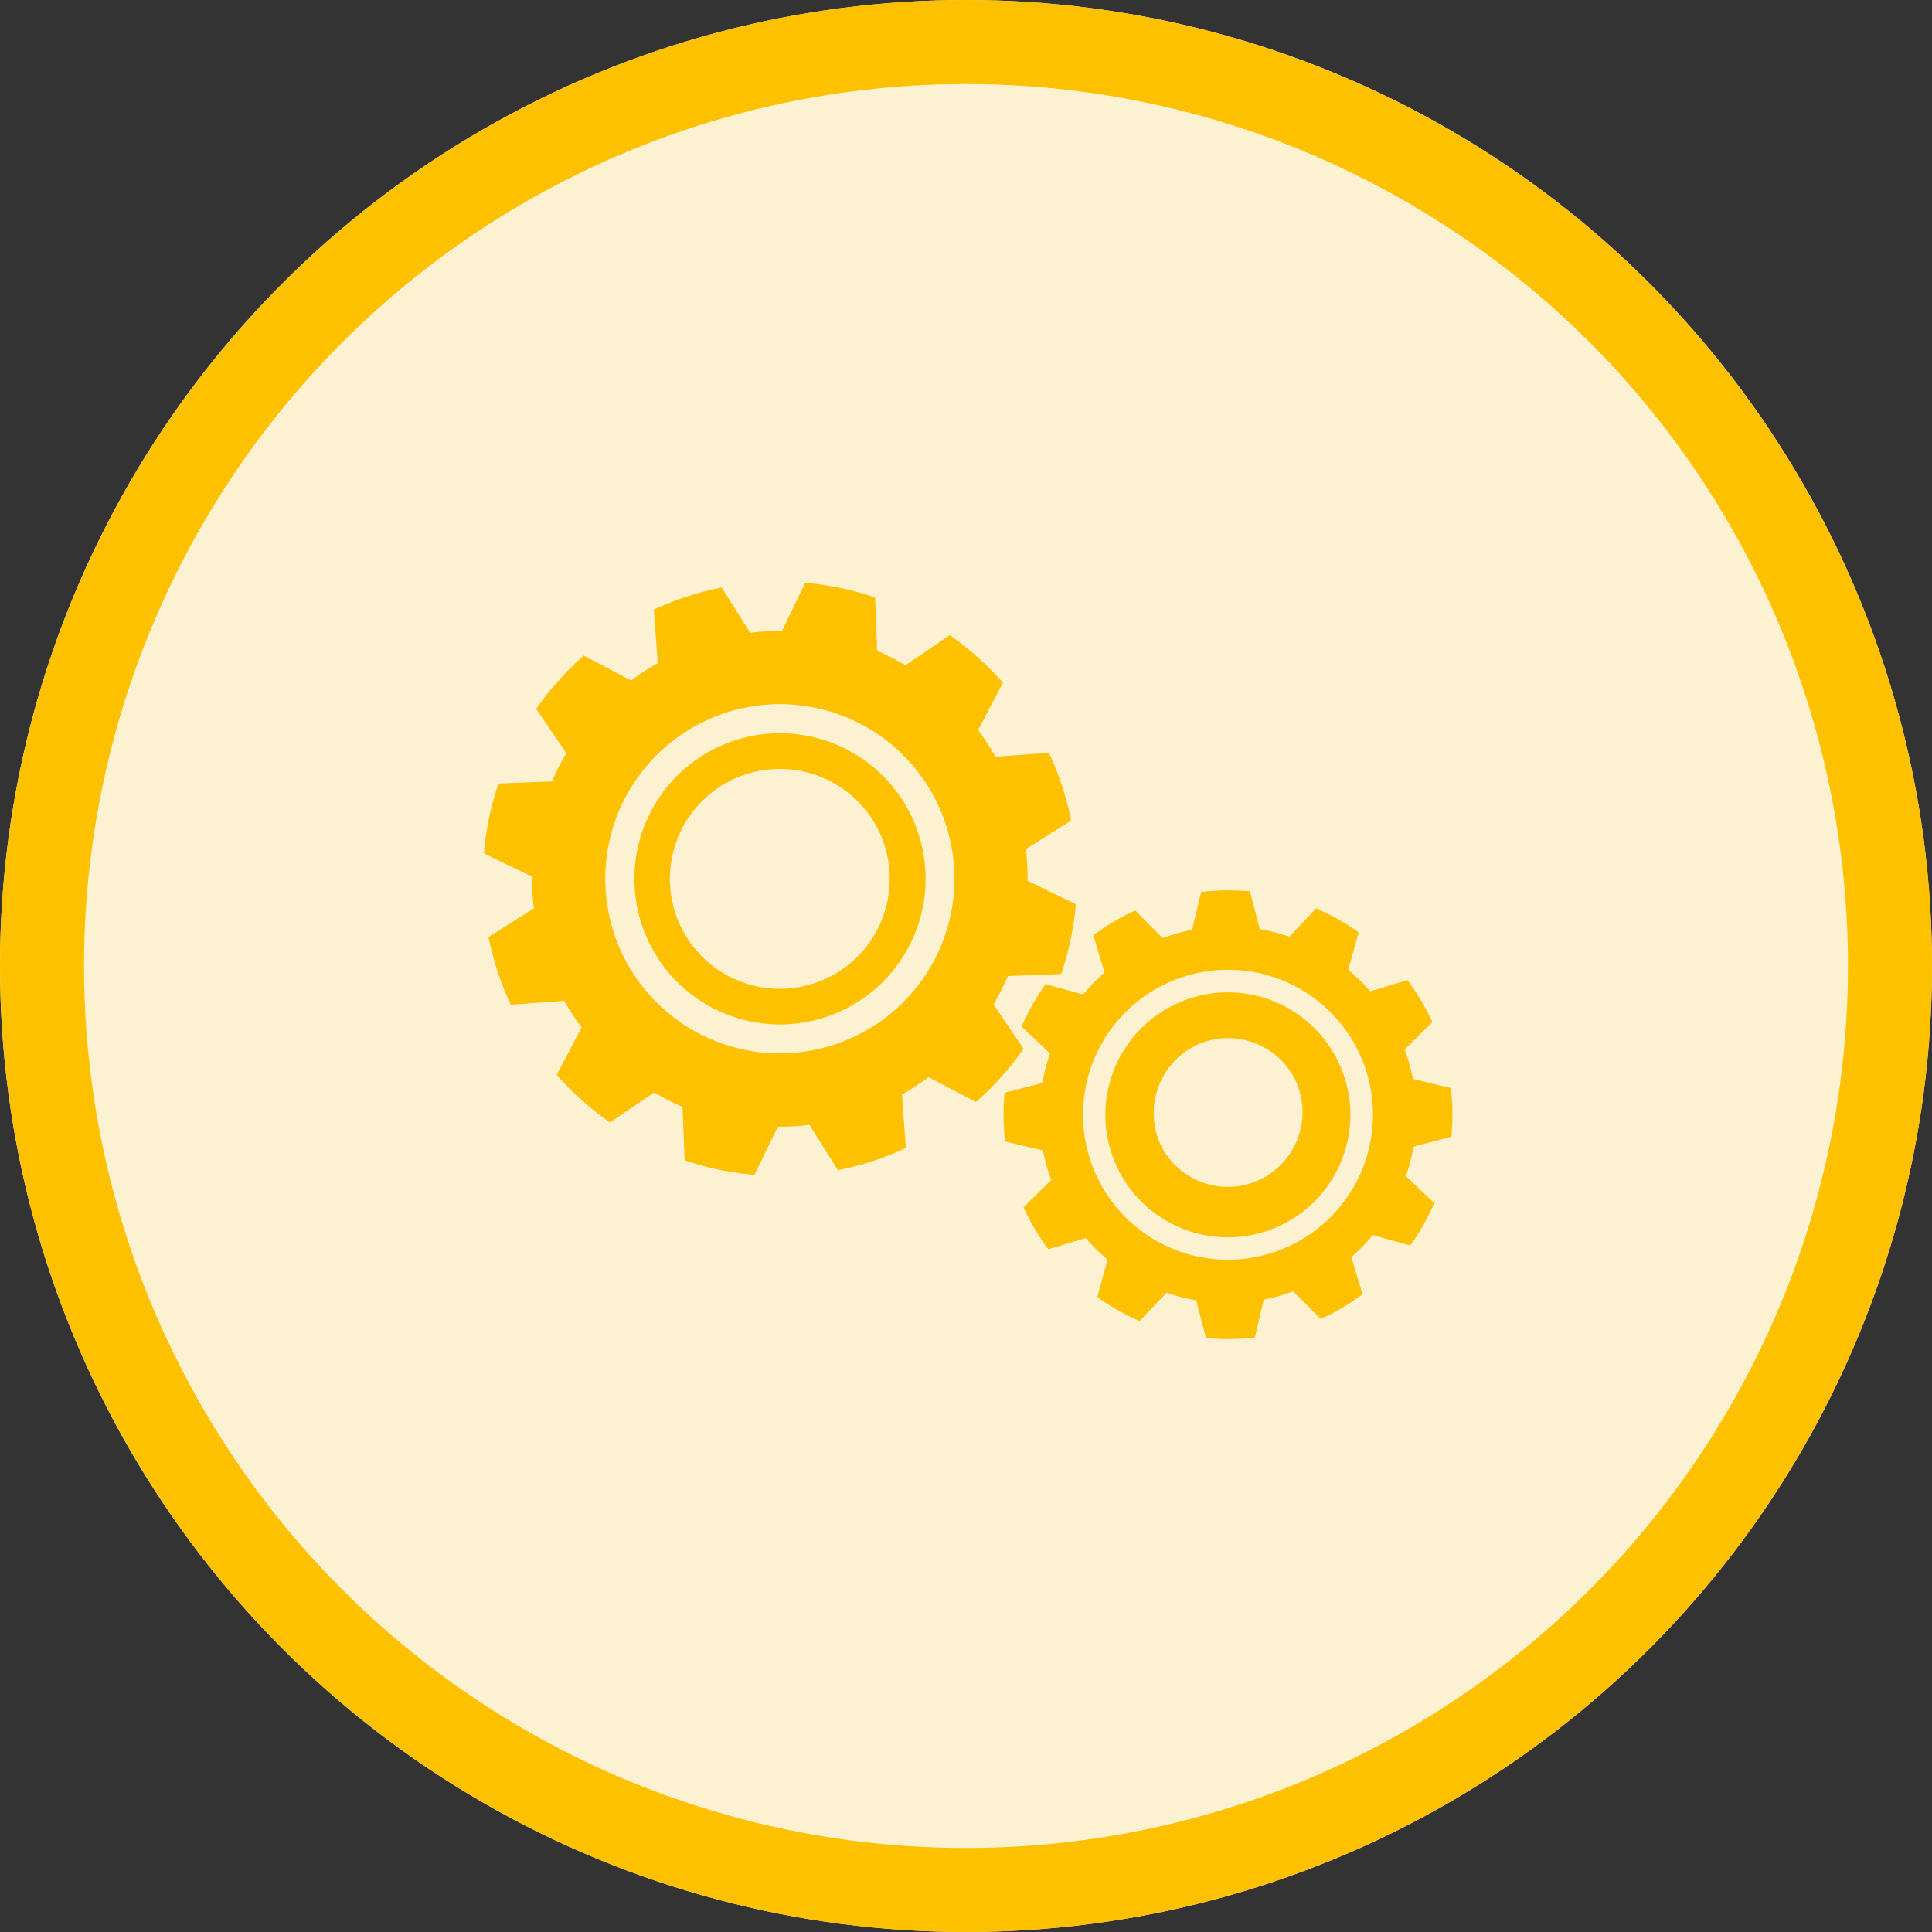
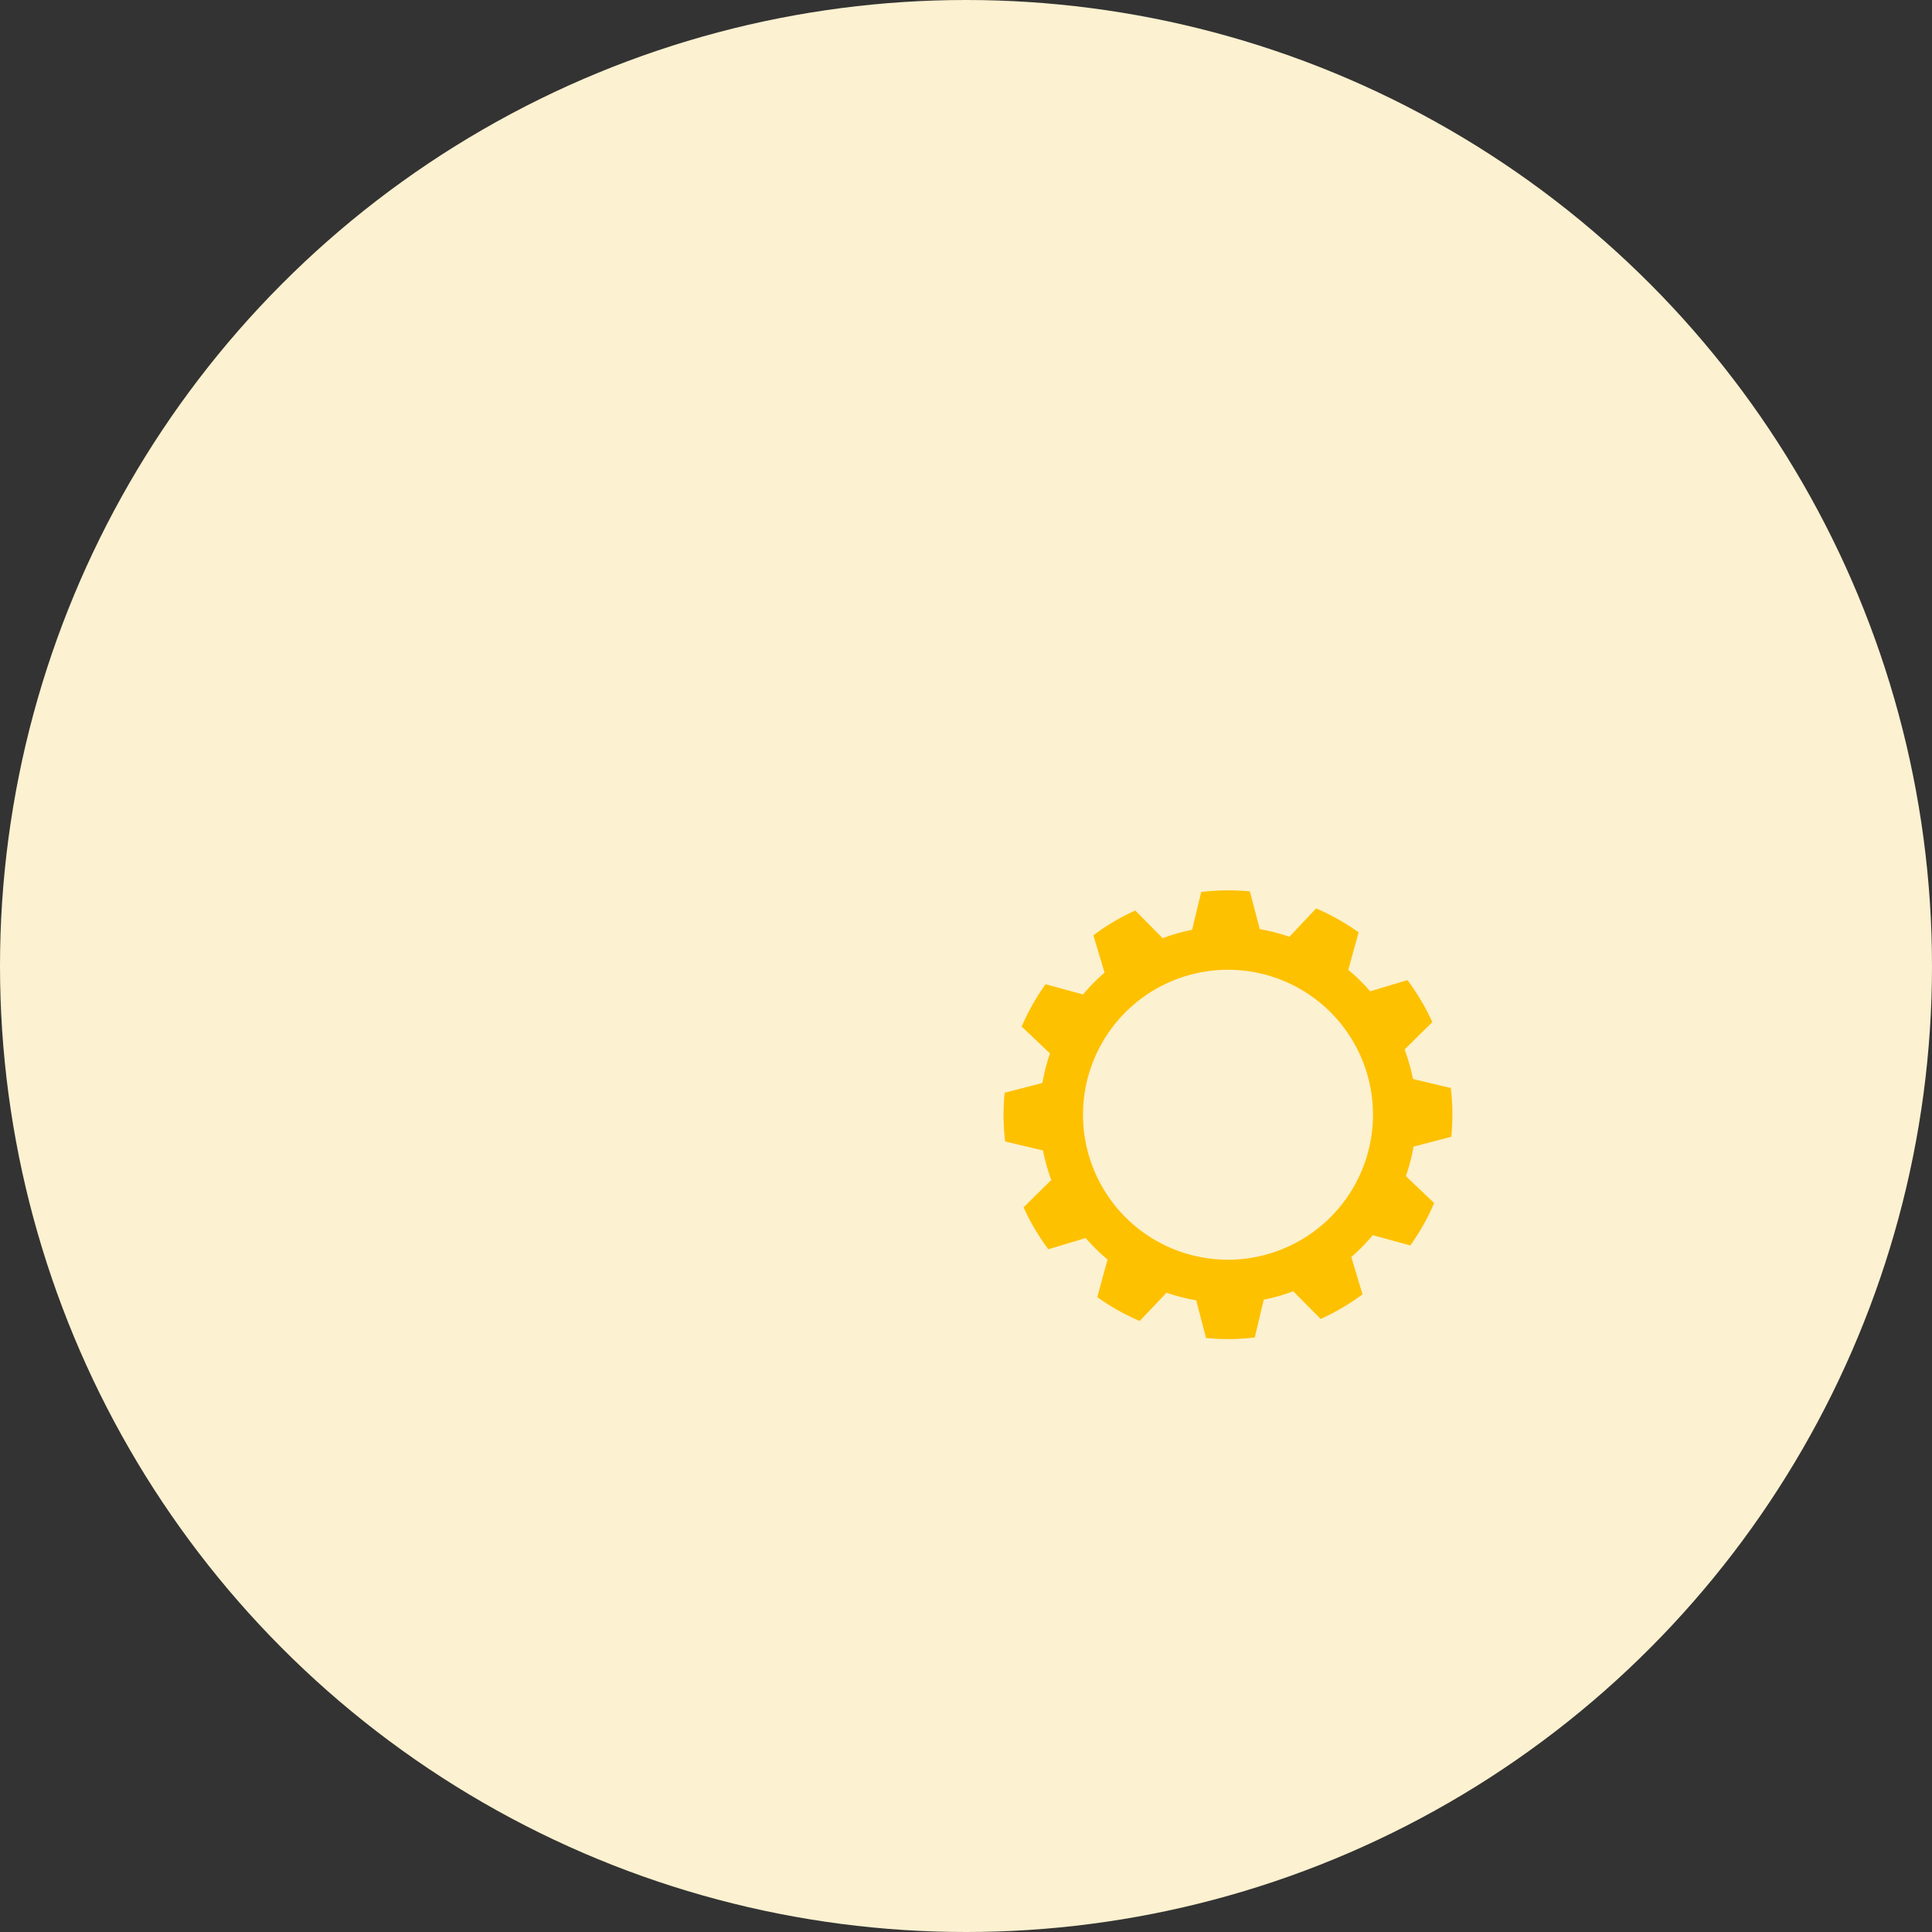
<svg xmlns="http://www.w3.org/2000/svg" width="69" height="69" viewBox="0 0 69 69">
  <rect x="0" y="0" width="69" height="69" fill="#333333" stroke="none" />
  <defs>
    <clipPath id="clip-path">
      <path id="Rectangle_588" data-name="Rectangle 588" class="cls-1" d="M0 0h34.588v27.011H0z" />
    </clipPath>
    <style>
            .cls-1{fill:#fec100}
        </style>
  </defs>
  <g id="Group_1662" data-name="Group 1662" transform="translate(-.138 .001)">
    <g id="Ellipse_137" data-name="Ellipse 137" transform="translate(.138 -.001)" style="fill:#fcf1d0;stroke:#fec100;stroke-width:3px">
      <circle cx="34.5" cy="34.5" r="34.5" style="stroke:none" />
-       <circle cx="34.5" cy="34.5" r="33" style="fill:none" />
    </g>
    <g id="Group_1655" data-name="Group 1655" transform="translate(17.421 20.814)">
      <g id="Group_1654" data-name="Group 1654" style="clip-path:url(#clip-path)">
-         <path id="Path_6116" data-name="Path 6116" class="cls-1" d="M10.569 16.806a6.236 6.236 0 1 1 6.237-6.237 6.244 6.244 0 0 1-6.237 6.237m10.049-2.836a10.369 10.369 0 0 0 .518-2.494l-1.719-.833c0-.279-.008-.559-.033-.841-.008-.1-.02-.194-.032-.29L20.97 8.49a10.486 10.486 0 0 0-.792-2.418l-1.909.139a8.741 8.741 0 0 0-.622-.952l.89-1.69a10.734 10.734 0 0 0-1.9-1.7l-1.581 1.075a8.7 8.7 0 0 0-1.011-.514L13.969.521A10.53 10.53 0 0 0 11.476 0l-.833 1.722c-.279 0-.559.008-.841.032-.1.009-.2.022-.291.033L8.489.167A10.626 10.626 0 0 0 6.07.959l.138 1.911a8.482 8.482 0 0 0-.95.621L3.567 2.6a10.628 10.628 0 0 0-1.7 1.9l1.077 1.584a8.818 8.818 0 0 0-.515 1.01L.52 7.169A10.524 10.524 0 0 0 0 9.663l1.72.833c0 .279.008.559.033.841.008.1.02.192.033.29L.167 12.65a10.562 10.562 0 0 0 .792 2.418l1.909-.139a8.876 8.876 0 0 0 .622.95l-.89 1.692a10.573 10.573 0 0 0 1.9 1.7L6.082 18.2a8.583 8.583 0 0 0 1.011.514l.076 1.911a10.513 10.513 0 0 0 2.491.518l.837-1.72c.277 0 .559-.008.841-.032.1-.008.192-.022.288-.033l1.021 1.619a10.635 10.635 0 0 0 2.421-.791l-.139-1.911a9.122 9.122 0 0 0 .95-.622l1.692.89a10.735 10.735 0 0 0 1.7-1.9L18.2 15.057a9.394 9.394 0 0 0 .514-1.013z" />
-         <path id="Path_6117" data-name="Path 6117" class="cls-1" d="M12.516 8.265A3.926 3.926 0 1 1 8.265 4.7a3.925 3.925 0 0 1 4.252 3.568m-9.105.342a5.2 5.2 0 1 0 5.2-5.2 5.2 5.2 0 0 0-5.2 5.2" transform="translate(1.962 1.962)" />
-         <path id="Path_6118" data-name="Path 6118" class="cls-1" d="M20.771 12.225a2.67 2.67 0 1 1-4.624 2.675 2.7 2.7 0 0 1 .92-3.581 2.671 2.671 0 0 1 3.7.909m-6.679 1.341a4.375 4.375 0 1 0 4.466-4.282 4.381 4.381 0 0 0-4.466 4.282" transform="translate(8.107 5.34)" />
        <path id="Path_6119" data-name="Path 6119" class="cls-1" d="M19.686 20.163a5.178 5.178 0 1 1 5.287-5.068 5.183 5.183 0 0 1-5.287 5.068m8.085-4.39a8.042 8.042 0 0 0-.017-1.741l-1.35-.323a7.457 7.457 0 0 0-.3-1.054l.989-.977a8.084 8.084 0 0 0-.887-1.5l-1.333.4a6.647 6.647 0 0 0-.781-.767l.369-1.339a8.144 8.144 0 0 0-1.517-.855l-.956 1.013a6.677 6.677 0 0 0-1.057-.273l-.354-1.348a8.015 8.015 0 0 0-1.738.022l-.325 1.35a6.612 6.612 0 0 0-1.051.3l-.978-.988a7.354 7.354 0 0 0-.773.4 8.277 8.277 0 0 0-.725.484l.4 1.334a6.889 6.889 0 0 0-.767.78l-1.339-.367a8.061 8.061 0 0 0-.854 1.514l1.011.958a6.847 6.847 0 0 0-.271 1.057l-1.347.347a7.944 7.944 0 0 0 .017 1.741l1.352.321a7.064 7.064 0 0 0 .295 1.055l-.988.975a7.185 7.185 0 0 0 .4.772 7.751 7.751 0 0 0 .484.726l1.333-.4a6.887 6.887 0 0 0 .781.766l-.365 1.344a7.929 7.929 0 0 0 1.514.852l.958-1.01a6.6 6.6 0 0 0 1.059.271l.351 1.347a8.044 8.044 0 0 0 1.741-.019l.321-1.35a6.589 6.589 0 0 0 1.052-.3l.981.989a7.618 7.618 0 0 0 .77-.4 7.95 7.95 0 0 0 .724-.48l-.4-1.333a6.744 6.744 0 0 0 .766-.78l1.341.367a7.942 7.942 0 0 0 .852-1.515l-1.01-.959a6.826 6.826 0 0 0 .273-1.055z" transform="translate(6.778 4.011)" />
      </g>
    </g>
  </g>
</svg>